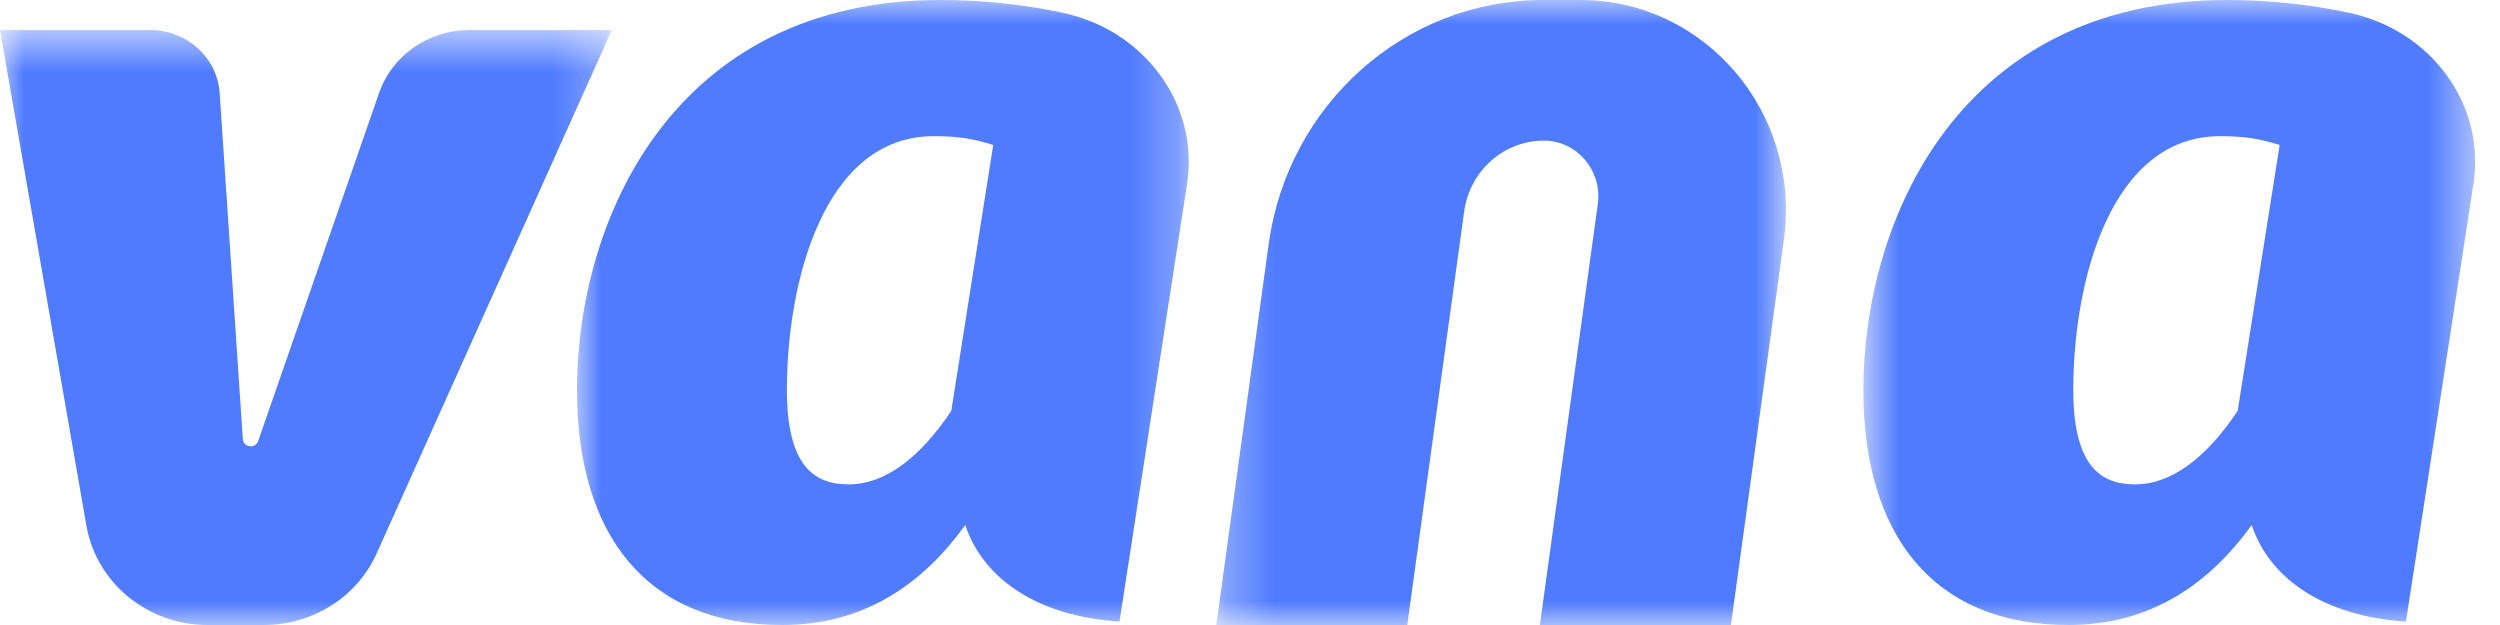
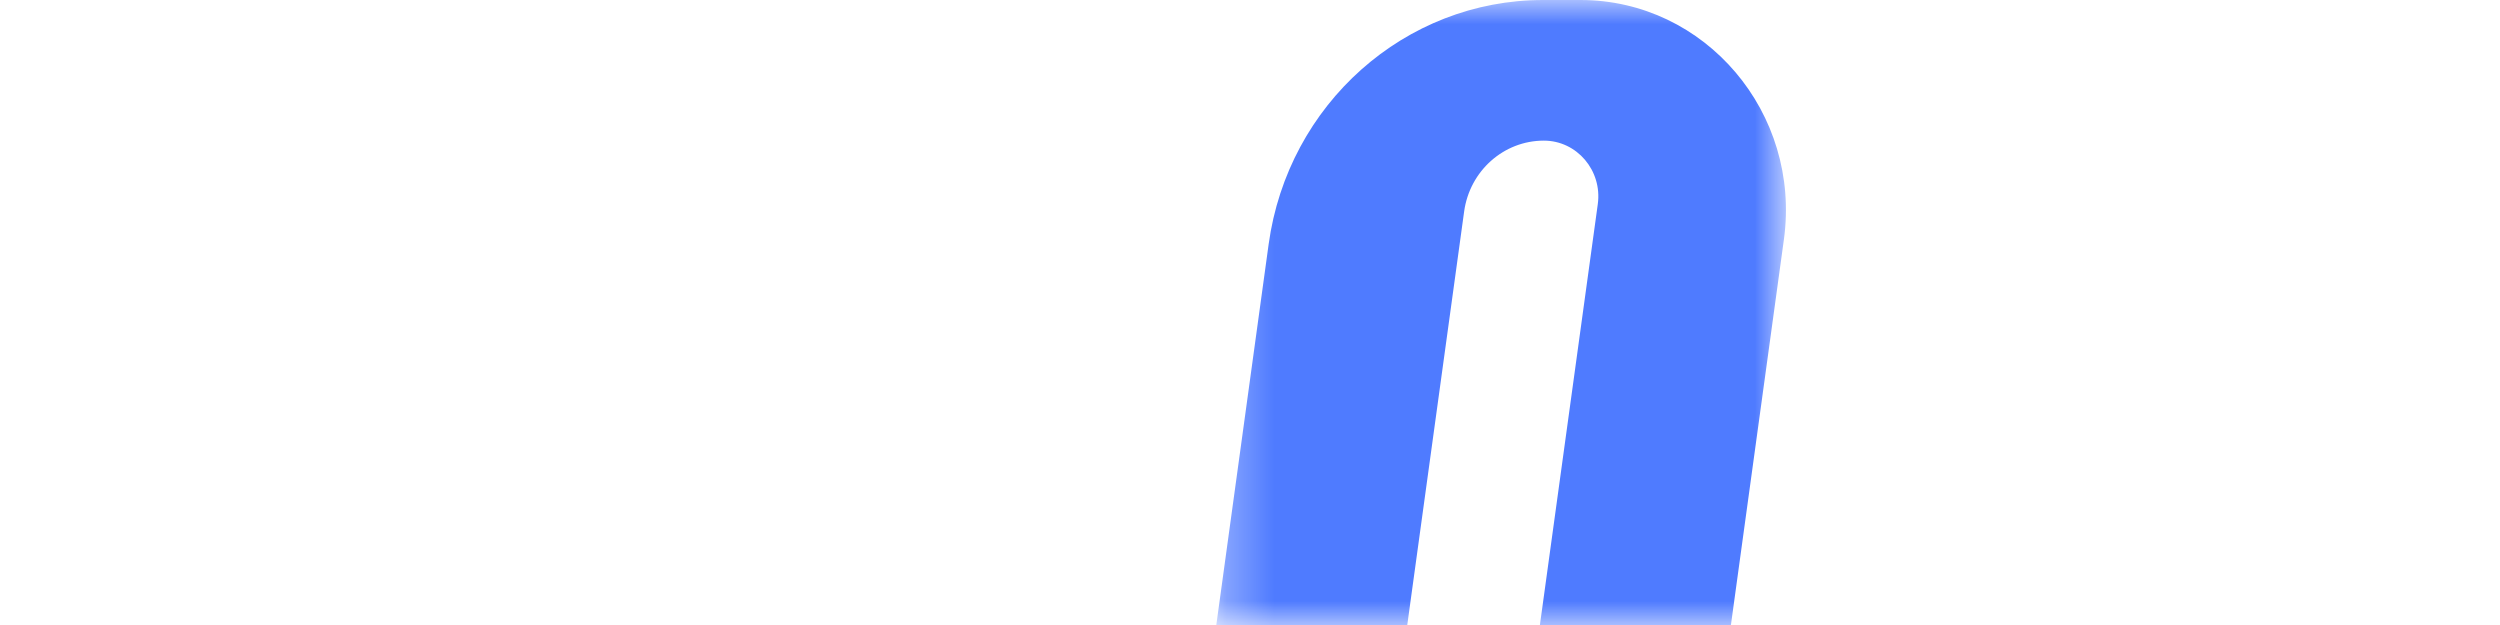
<svg xmlns="http://www.w3.org/2000/svg" width="52" height="13" viewBox="0 0 52 13" fill="none">
  <mask id="mask0_295_3193" style="mask-type:luminance" maskUnits="userSpaceOnUse" x="0" y="0" width="13" height="13">
-     <path fill-rule="evenodd" clip-rule="evenodd" d="M0 0.625H12.726V13H0V0.625Z" fill="white" />
-   </mask>
+     </mask>
  <g mask="url(#mask0_295_3193)">
-     <path fill-rule="evenodd" clip-rule="evenodd" d="M9.762 0.625C8.912 0.625 8.158 1.151 7.886 1.931L5.369 9.176C5.312 9.339 5.063 9.308 5.051 9.134L4.569 1.938C4.52 1.199 3.888 0.625 3.124 0.625H0L1.797 10.933C2.005 12.126 3.071 13 4.32 13H5.488C6.507 13 7.429 12.415 7.835 11.51L12.726 0.625H9.762Z" fill="#4F7BFF" />
-   </g>
+     </g>
  <mask id="mask1_295_3193" style="mask-type:luminance" maskUnits="userSpaceOnUse" x="12" y="0" width="13" height="13">
-     <path fill-rule="evenodd" clip-rule="evenodd" d="M12.001 0H24.727V13H12.001V0Z" fill="white" />
-   </mask>
+     </mask>
  <g mask="url(#mask1_295_3193)">
-     <path fill-rule="evenodd" clip-rule="evenodd" d="M19.787 8.545C19.132 9.527 18.405 10.075 17.652 10.075C16.949 10.075 16.367 9.71 16.367 8.111C16.367 5.849 17.143 2.832 19.422 2.832C19.908 2.832 20.223 2.879 20.659 3.015L19.787 8.545ZM22.102 0.265C21.241 0.082 20.384 0 19.568 0C13.99 0 12.001 4.592 12.001 8.111C12.001 11.104 13.433 13 16.269 13C17.992 13 19.204 12.131 20.077 10.921C20.457 12.055 21.603 12.821 23.285 12.928L23.906 8.91C23.907 8.902 23.908 8.896 23.909 8.888L24.691 3.822C24.944 2.182 23.818 0.63 22.102 0.265Z" fill="#4F7BFF" />
+     <path fill-rule="evenodd" clip-rule="evenodd" d="M19.787 8.545C19.132 9.527 18.405 10.075 17.652 10.075C16.367 5.849 17.143 2.832 19.422 2.832C19.908 2.832 20.223 2.879 20.659 3.015L19.787 8.545ZM22.102 0.265C21.241 0.082 20.384 0 19.568 0C13.99 0 12.001 4.592 12.001 8.111C12.001 11.104 13.433 13 16.269 13C17.992 13 19.204 12.131 20.077 10.921C20.457 12.055 21.603 12.821 23.285 12.928L23.906 8.91C23.907 8.902 23.908 8.896 23.909 8.888L24.691 3.822C24.944 2.182 23.818 0.63 22.102 0.265Z" fill="#4F7BFF" />
  </g>
  <mask id="mask2_295_3193" style="mask-type:luminance" maskUnits="userSpaceOnUse" x="38" y="0" width="14" height="13">
-     <path fill-rule="evenodd" clip-rule="evenodd" d="M38.758 0H51.484V13H38.758V0Z" fill="white" />
-   </mask>
+     </mask>
  <g mask="url(#mask2_295_3193)">
    <path fill-rule="evenodd" clip-rule="evenodd" d="M46.544 8.545C45.889 9.527 45.162 10.075 44.41 10.075C43.706 10.075 43.124 9.71 43.124 8.111C43.124 5.849 43.9 2.832 46.18 2.832C46.665 2.832 46.98 2.879 47.417 3.015L46.544 8.545ZM48.859 0.265C47.998 0.082 47.141 0 46.325 0C40.747 0 38.758 4.592 38.758 8.111C38.758 11.104 40.19 13 43.027 13C44.749 13 45.961 12.131 46.835 10.921C47.215 12.055 48.361 12.821 50.043 12.928L50.664 8.91C50.665 8.902 50.666 8.896 50.667 8.888L51.448 3.822C51.702 2.182 50.575 0.63 48.859 0.265Z" fill="#4F7BFF" />
  </g>
  <mask id="mask3_295_3193" style="mask-type:luminance" maskUnits="userSpaceOnUse" x="25" y="0" width="13" height="13">
    <path fill-rule="evenodd" clip-rule="evenodd" d="M25.299 0H37.148V13H25.299V0Z" fill="white" />
  </mask>
  <g mask="url(#mask3_295_3193)">
    <path fill-rule="evenodd" clip-rule="evenodd" d="M32.873 -0H32.097C29.224 -0 26.789 2.166 26.388 5.078L25.299 13H29.271L30.454 4.4C30.57 3.555 31.277 2.925 32.112 2.925C32.801 2.925 33.33 3.549 33.234 4.246L32.03 13H36.003L37.105 4.983C37.467 2.351 35.471 -0 32.873 -0Z" fill="#4F7BFF" />
  </g>
</svg>